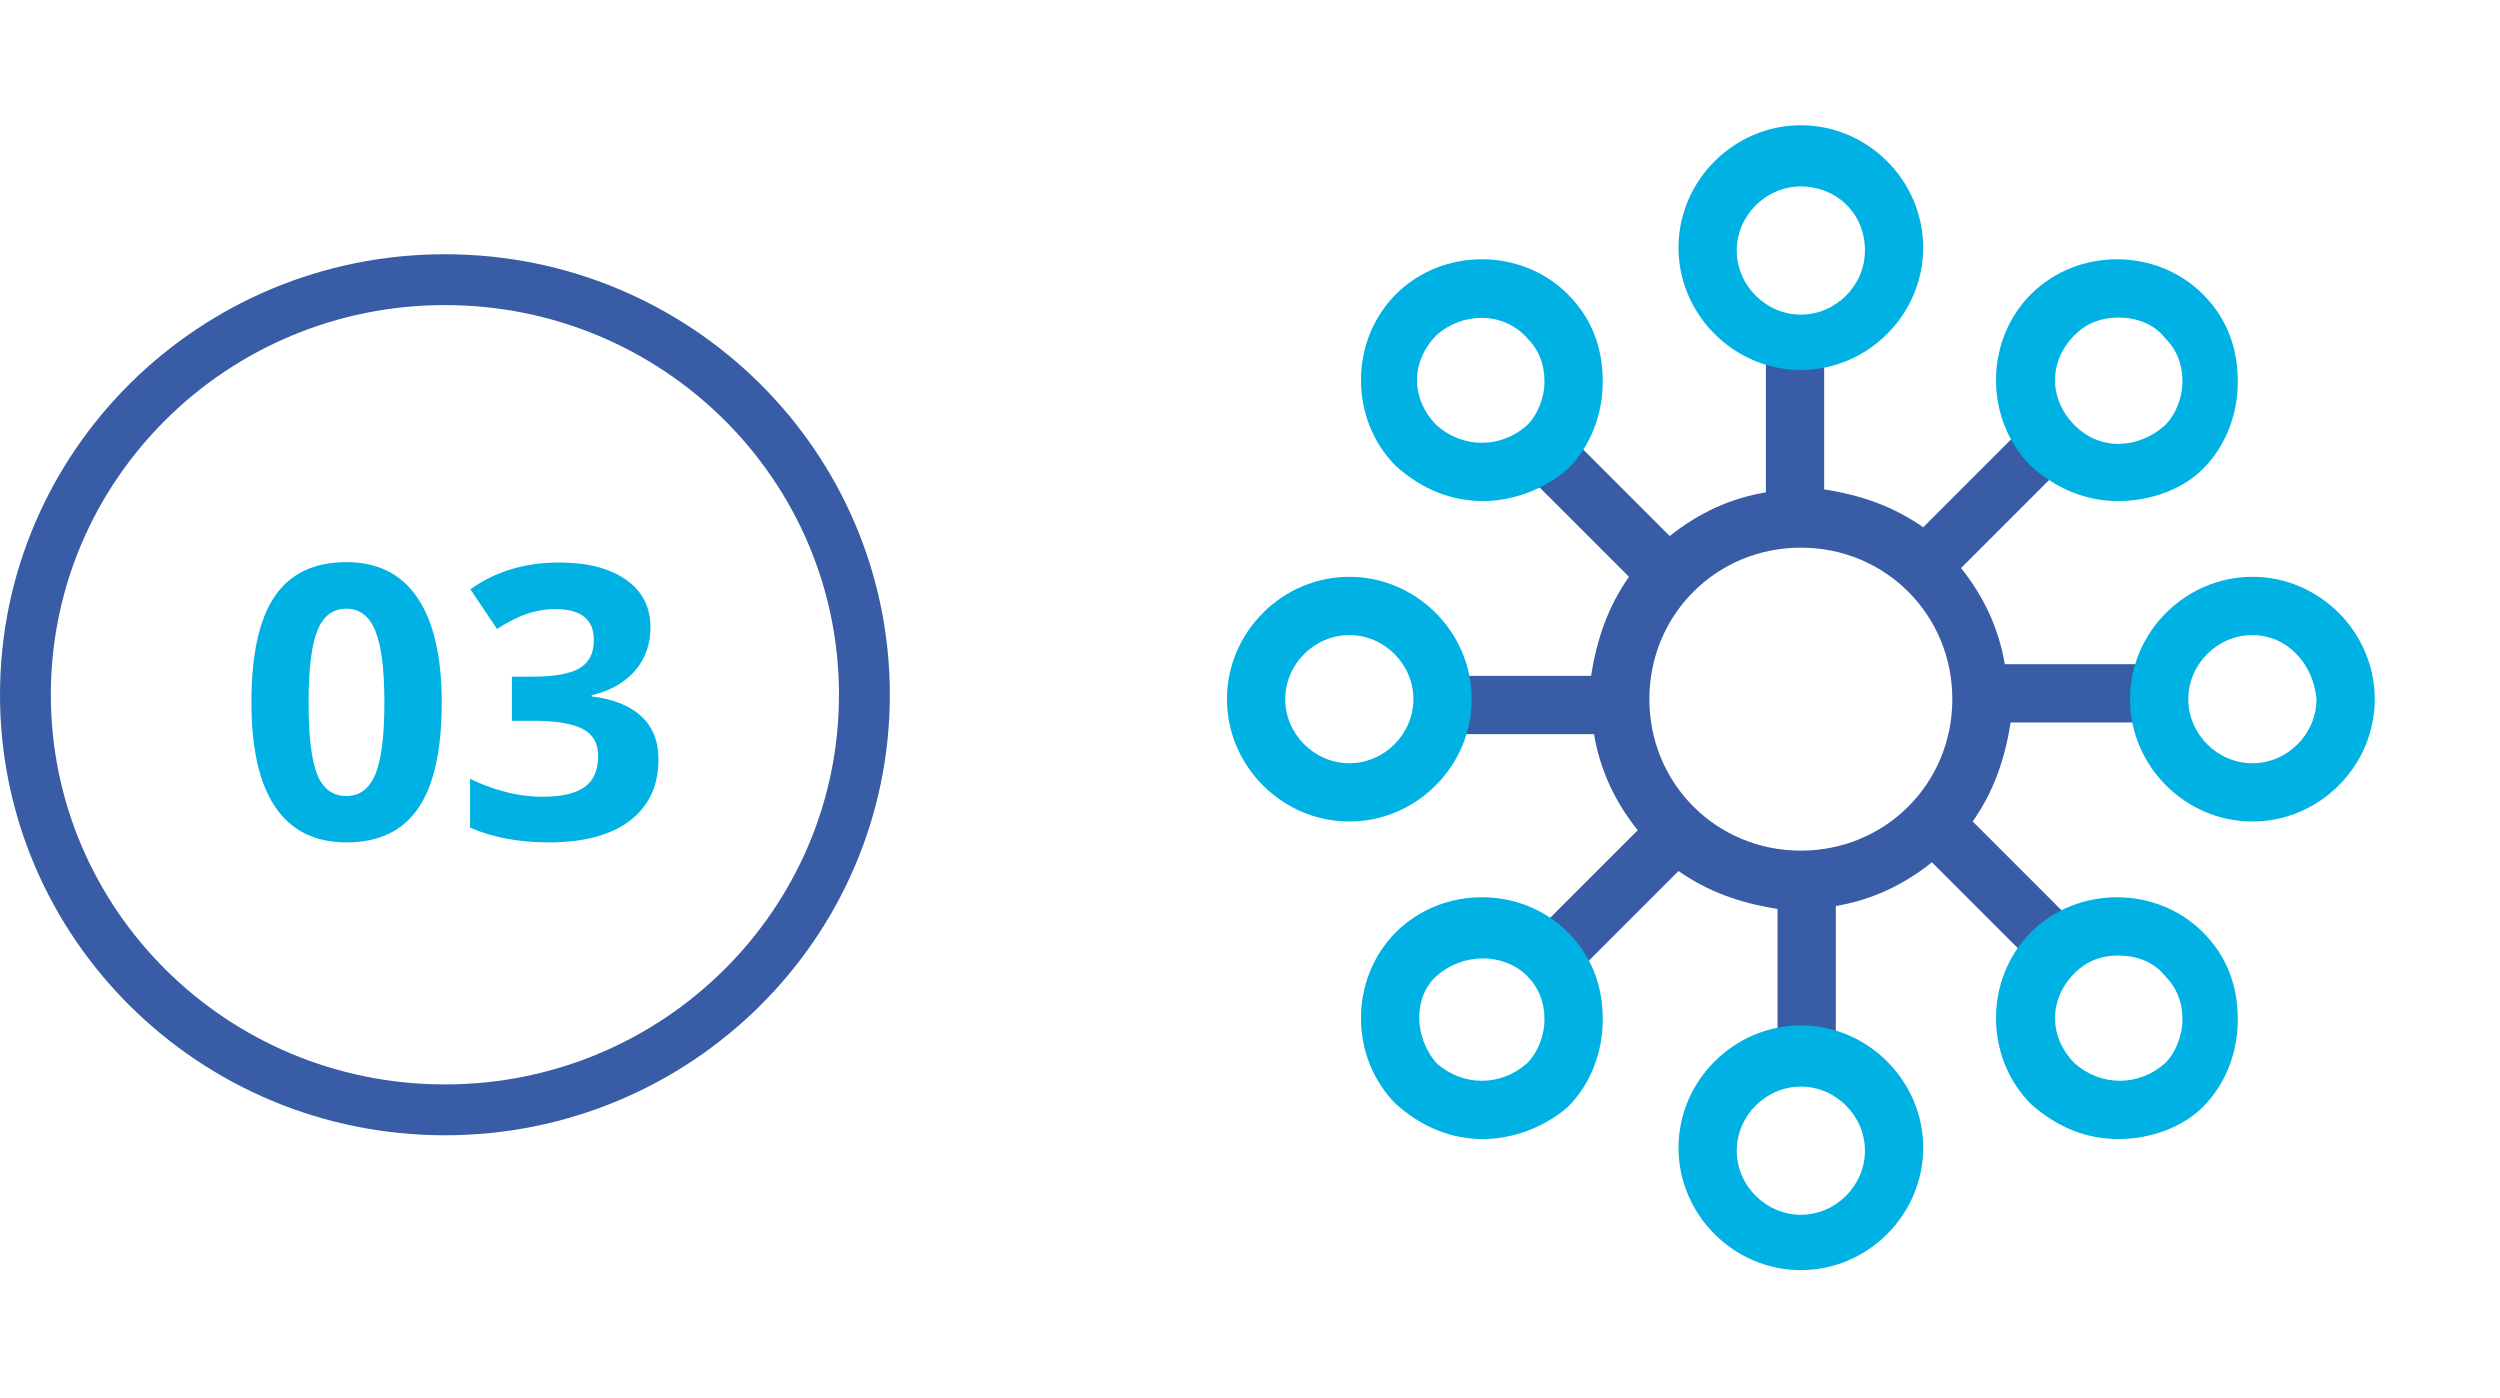
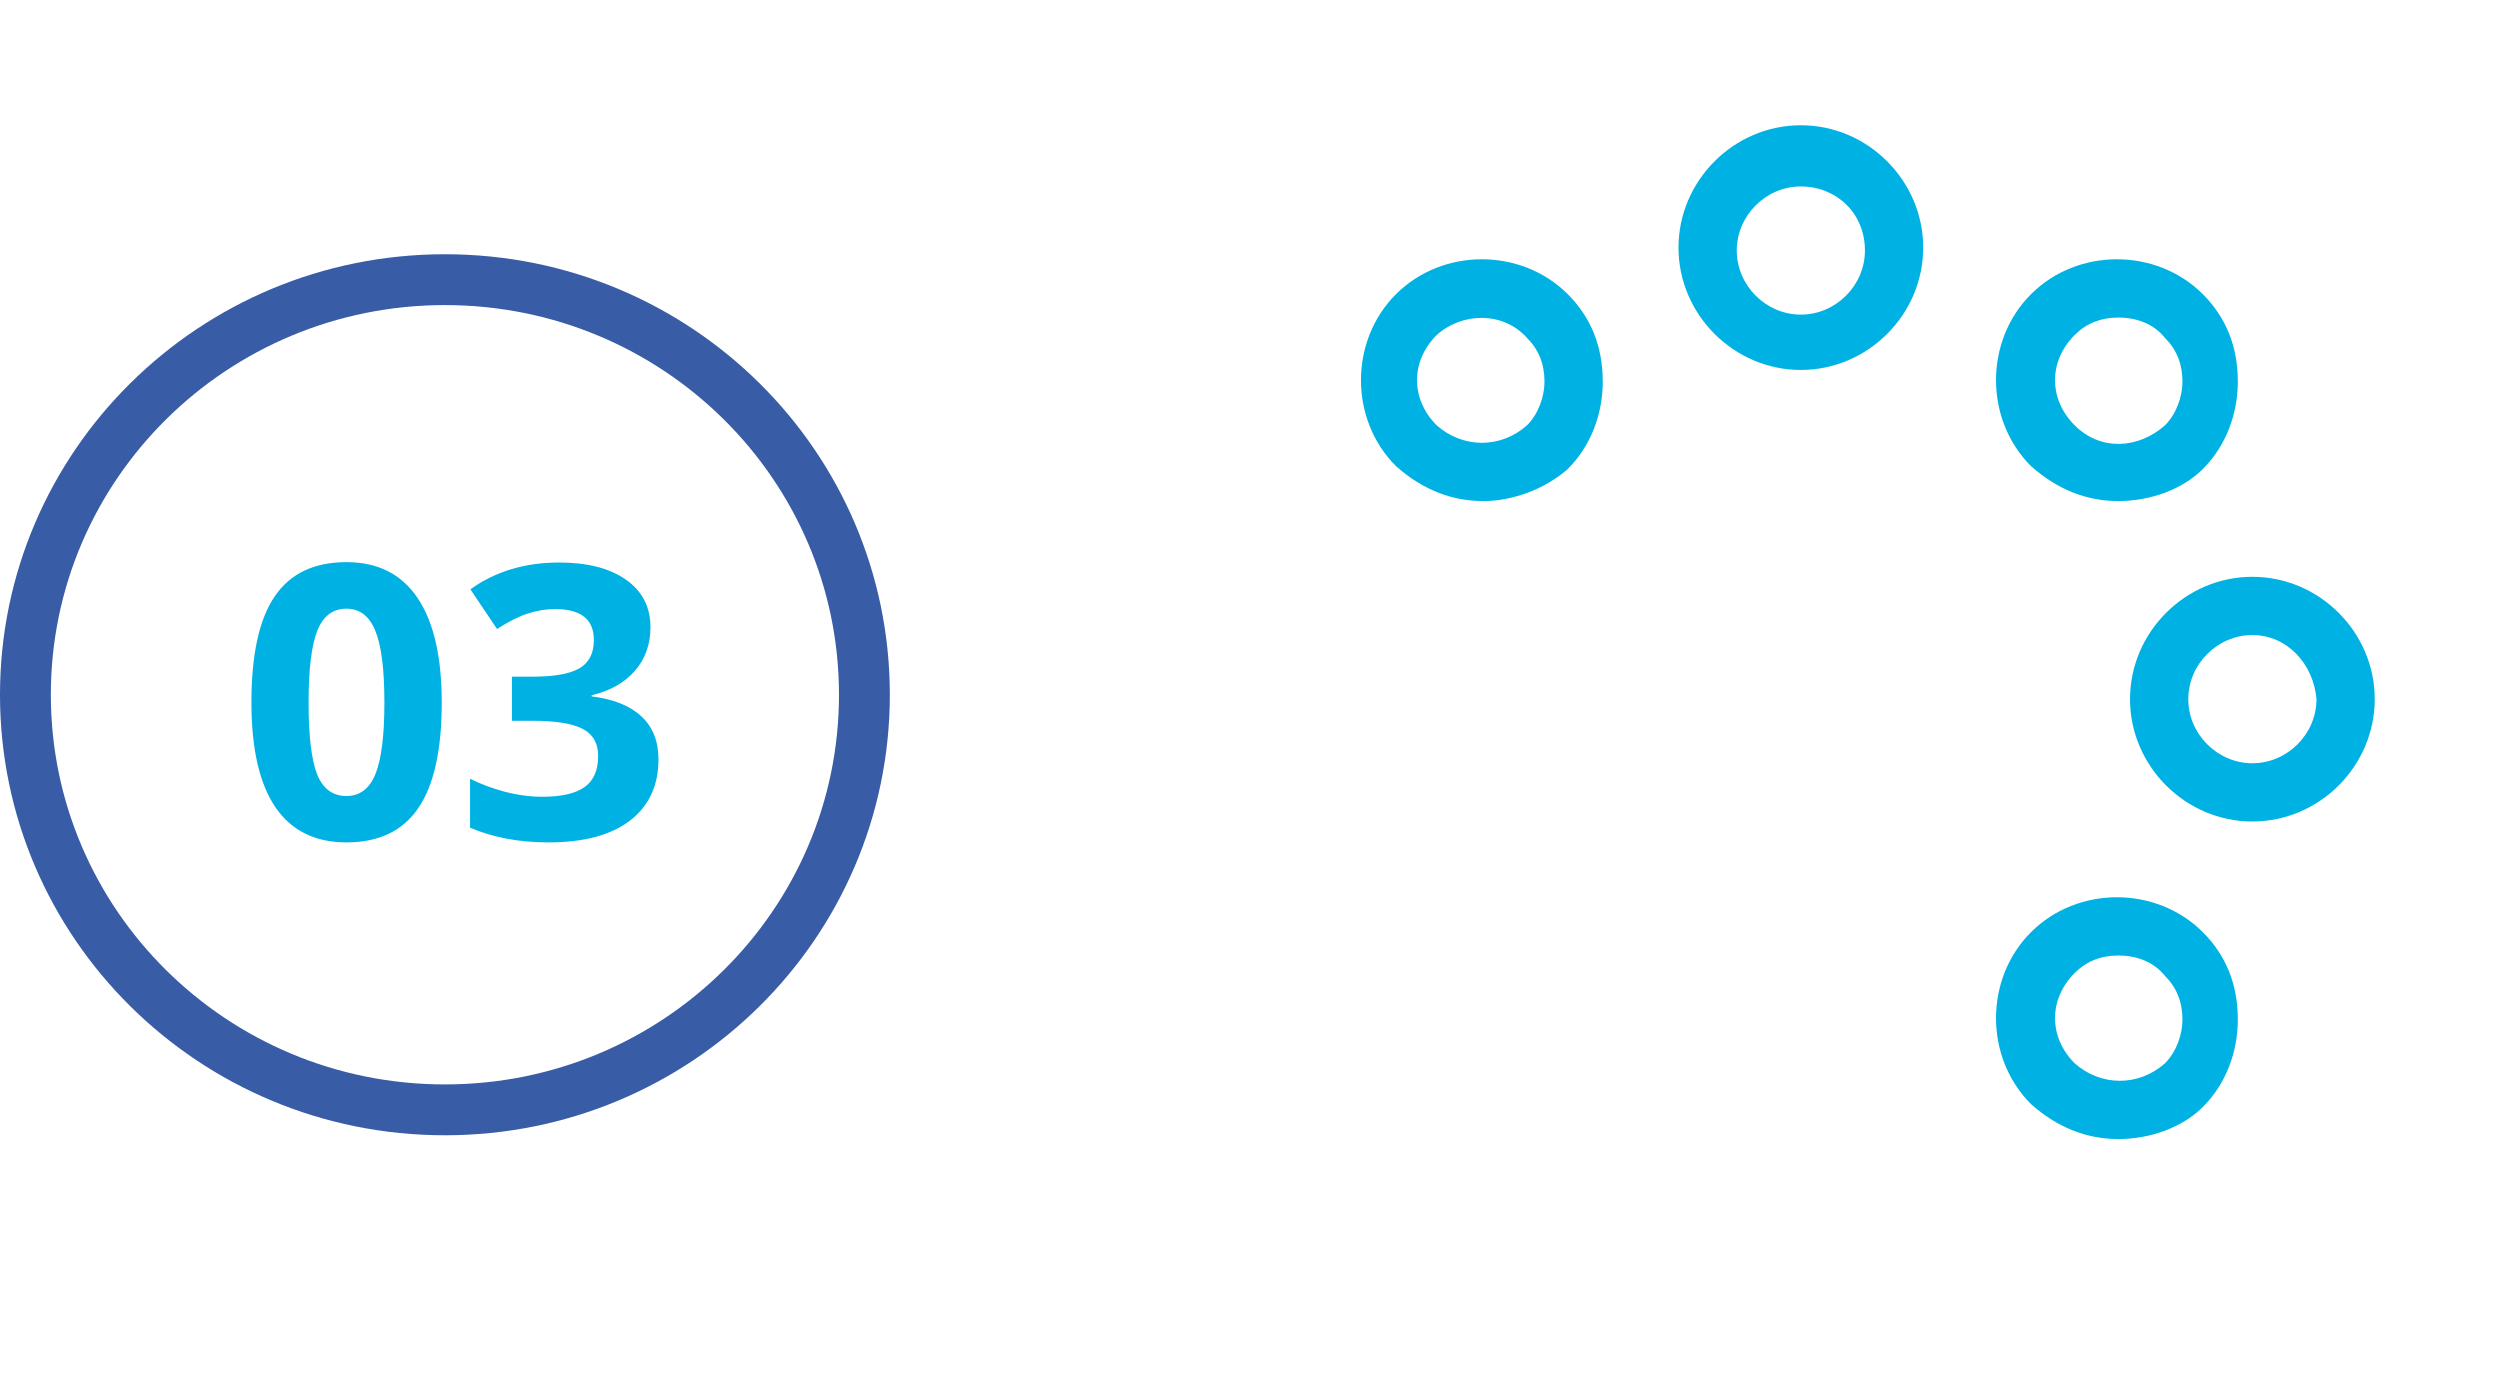
<svg xmlns="http://www.w3.org/2000/svg" width="118" height="66" viewBox="0 0 118 66" fill="none">
-   <path d="M102.738 34.1V31.35H94.625C94.35 29.7 93.662 28.188 92.562 26.812L98.2 21.175L96.412 19.25L90.775 24.887C89.4 23.925 87.888 23.375 86.1 23.1V15.125H83.35V23.238C81.7 23.512 80.188 24.2 78.812 25.3L73.175 19.663L71.25 21.587L76.888 27.225C75.925 28.6 75.375 30.113 75.1 31.9H67.125V34.65H75.237C75.513 36.3 76.2 37.812 77.3 39.188L71.662 44.825L73.588 46.75L79.225 41.112C80.6 42.075 82.112 42.625 83.9 42.9V50.875H86.65V42.763C88.3 42.487 89.812 41.8 91.188 40.7L96.825 46.337L98.75 44.413L93.112 38.775C94.075 37.4 94.625 35.888 94.9 34.1H102.738V34.1ZM85 40.15C81.013 40.15 77.85 36.987 77.85 33C77.85 29.012 81.013 25.85 85 25.85C88.987 25.85 92.15 29.012 92.15 33C92.15 36.987 88.987 40.15 85 40.15Z" fill="#385CA5" />
-   <path d="M63.688 38.775C60.525 38.775 57.913 36.163 57.913 33C57.913 29.837 60.525 27.225 63.688 27.225C66.85 27.225 69.463 29.837 69.463 33C69.463 36.163 66.85 38.775 63.688 38.775ZM63.688 29.975C62.038 29.975 60.663 31.35 60.663 33C60.663 34.65 62.038 36.025 63.688 36.025C65.338 36.025 66.713 34.65 66.713 33C66.713 31.35 65.338 29.975 63.688 29.975Z" fill="#00B2E3" />
  <path d="M106.312 38.775C103.15 38.775 100.537 36.163 100.537 33C100.537 29.837 103.15 27.225 106.312 27.225C109.475 27.225 112.088 29.837 112.088 33C112.088 36.163 109.475 38.775 106.312 38.775ZM106.312 29.975C104.662 29.975 103.287 31.35 103.287 33C103.287 34.65 104.662 36.025 106.312 36.025C107.962 36.025 109.338 34.65 109.338 33C109.2 31.35 107.962 29.975 106.312 29.975Z" fill="#00B2E3" />
-   <path d="M85 59.95C81.838 59.95 79.225 57.337 79.225 54.175C79.225 51.013 81.838 48.4 85 48.4C88.162 48.4 90.775 51.013 90.775 54.175C90.775 57.337 88.162 59.95 85 59.95ZM85 51.288C83.35 51.288 81.975 52.663 81.975 54.312C81.975 55.962 83.35 57.337 85 57.337C86.65 57.337 88.025 55.962 88.025 54.312C88.025 52.663 86.65 51.288 85 51.288Z" fill="#00B2E3" />
  <path d="M85 17.462C81.838 17.462 79.225 14.85 79.225 11.688C79.225 8.525 81.838 5.912 85 5.912C88.162 5.912 90.775 8.525 90.775 11.688C90.775 14.85 88.162 17.462 85 17.462ZM85 8.8C83.35 8.8 81.975 10.175 81.975 11.825C81.975 13.475 83.35 14.85 85 14.85C86.65 14.85 88.025 13.475 88.025 11.825C88.025 10.037 86.65 8.8 85 8.8Z" fill="#00B2E3" />
  <path d="M99.987 53.763C98.475 53.763 97.1 53.212 95.862 52.112C93.662 49.913 93.662 46.2 95.862 44C98.062 41.8 101.775 41.8 103.975 44C105.075 45.1 105.625 46.475 105.625 48.125C105.625 49.638 105.075 51.15 103.975 52.25C103.012 53.212 101.5 53.763 99.987 53.763ZM99.987 45.1C99.162 45.1 98.475 45.375 97.925 45.925C96.688 47.163 96.688 48.95 97.925 50.188C99.162 51.288 100.95 51.288 102.187 50.188C102.737 49.638 103.012 48.812 103.012 48.125C103.012 47.3 102.737 46.612 102.187 46.062C101.637 45.375 100.812 45.1 99.987 45.1Z" fill="#00B2E3" />
  <path d="M70.013 23.65C68.5 23.65 67.125 23.1 65.888 22C63.688 19.8 63.688 16.087 65.888 13.887C68.088 11.688 71.8 11.688 74 13.887C75.1 14.988 75.65 16.363 75.65 18.012C75.65 19.525 75.1 21.038 74 22.137C72.9 23.1 71.388 23.65 70.013 23.65ZM67.812 15.812C66.575 17.05 66.575 18.837 67.812 20.075C69.05 21.175 70.838 21.175 72.075 20.075C72.625 19.525 72.9 18.7 72.9 18.012C72.9 17.188 72.625 16.5 72.075 15.95C70.975 14.713 69.05 14.713 67.812 15.812Z" fill="#00B2E3" />
  <path d="M99.987 23.65C98.475 23.65 97.1 23.1 95.862 22C93.662 19.8 93.662 16.087 95.862 13.887C98.062 11.688 101.775 11.688 103.975 13.887C105.075 14.988 105.625 16.363 105.625 18.012C105.625 19.525 105.075 21.038 103.975 22.137C103.012 23.1 101.5 23.65 99.987 23.65ZM99.987 14.988C99.162 14.988 98.475 15.262 97.925 15.812C96.688 17.05 96.688 18.837 97.925 20.075C99.162 21.312 100.95 21.175 102.187 20.075C102.737 19.525 103.012 18.7 103.012 18.012C103.012 17.188 102.737 16.5 102.187 15.95C101.637 15.262 100.812 14.988 99.987 14.988Z" fill="#00B2E3" />
-   <path d="M70.013 53.763C68.5 53.763 67.125 53.212 65.888 52.112C63.688 49.913 63.688 46.2 65.888 44C68.088 41.8 71.8 41.8 74 44C75.1 45.1 75.65 46.475 75.65 48.125C75.65 49.638 75.1 51.15 74 52.25C72.9 53.212 71.388 53.763 70.013 53.763ZM67.812 50.188C69.05 51.288 70.838 51.288 72.075 50.188C72.625 49.638 72.9 48.812 72.9 48.125C72.9 47.3 72.625 46.612 72.075 46.062C70.975 44.962 69.05 44.962 67.812 46.062C66.713 47.025 66.713 48.95 67.812 50.188Z" fill="#00B2E3" />
  <path d="M40.8 32.792C40.8 43.602 31.947 52.385 21 52.385C10.053 52.385 1.2 43.602 1.2 32.792C1.2 21.983 10.053 13.2 21 13.2C31.947 13.2 40.8 21.983 40.8 32.792Z" stroke="#385CA5" stroke-width="2.4" />
  <path d="M20.85 33.16C20.85 35.404 20.48 37.065 19.742 38.143C19.01 39.221 17.879 39.761 16.35 39.761C14.867 39.761 13.748 39.204 12.992 38.091C12.242 36.977 11.867 35.334 11.867 33.16C11.867 30.892 12.233 29.223 12.966 28.15C13.698 27.072 14.826 26.533 16.35 26.533C17.832 26.533 18.951 27.096 19.707 28.221C20.469 29.346 20.85 30.992 20.85 33.16ZM14.565 33.16C14.565 34.736 14.7 35.867 14.97 36.553C15.245 37.232 15.705 37.572 16.35 37.572C16.982 37.572 17.439 37.226 17.721 36.535C18.002 35.844 18.143 34.719 18.143 33.16C18.143 31.584 17.999 30.453 17.712 29.767C17.431 29.076 16.977 28.73 16.35 28.73C15.711 28.73 15.254 29.076 14.979 29.767C14.703 30.453 14.565 31.584 14.565 33.16ZM30.702 29.609C30.702 30.412 30.459 31.095 29.973 31.657C29.486 32.219 28.804 32.606 27.925 32.817V32.87C28.962 32.999 29.747 33.315 30.28 33.819C30.814 34.317 31.08 34.991 31.08 35.841C31.08 37.077 30.632 38.041 29.735 38.732C28.839 39.418 27.559 39.761 25.895 39.761C24.5 39.761 23.264 39.529 22.186 39.066V36.755C22.684 37.007 23.231 37.212 23.829 37.37C24.427 37.528 25.019 37.607 25.605 37.607C26.501 37.607 27.163 37.455 27.591 37.15C28.019 36.846 28.232 36.356 28.232 35.682C28.232 35.079 27.986 34.651 27.494 34.399C27.002 34.147 26.217 34.021 25.139 34.021H24.163V31.938H25.156C26.152 31.938 26.879 31.809 27.336 31.552C27.799 31.288 28.03 30.84 28.03 30.207C28.03 29.234 27.421 28.748 26.202 28.748C25.78 28.748 25.35 28.818 24.91 28.959C24.477 29.099 23.993 29.343 23.46 29.688L22.203 27.816C23.375 26.973 24.773 26.551 26.395 26.551C27.726 26.551 28.774 26.82 29.542 27.359C30.315 27.898 30.702 28.648 30.702 29.609Z" fill="#00B2E3" />
</svg>